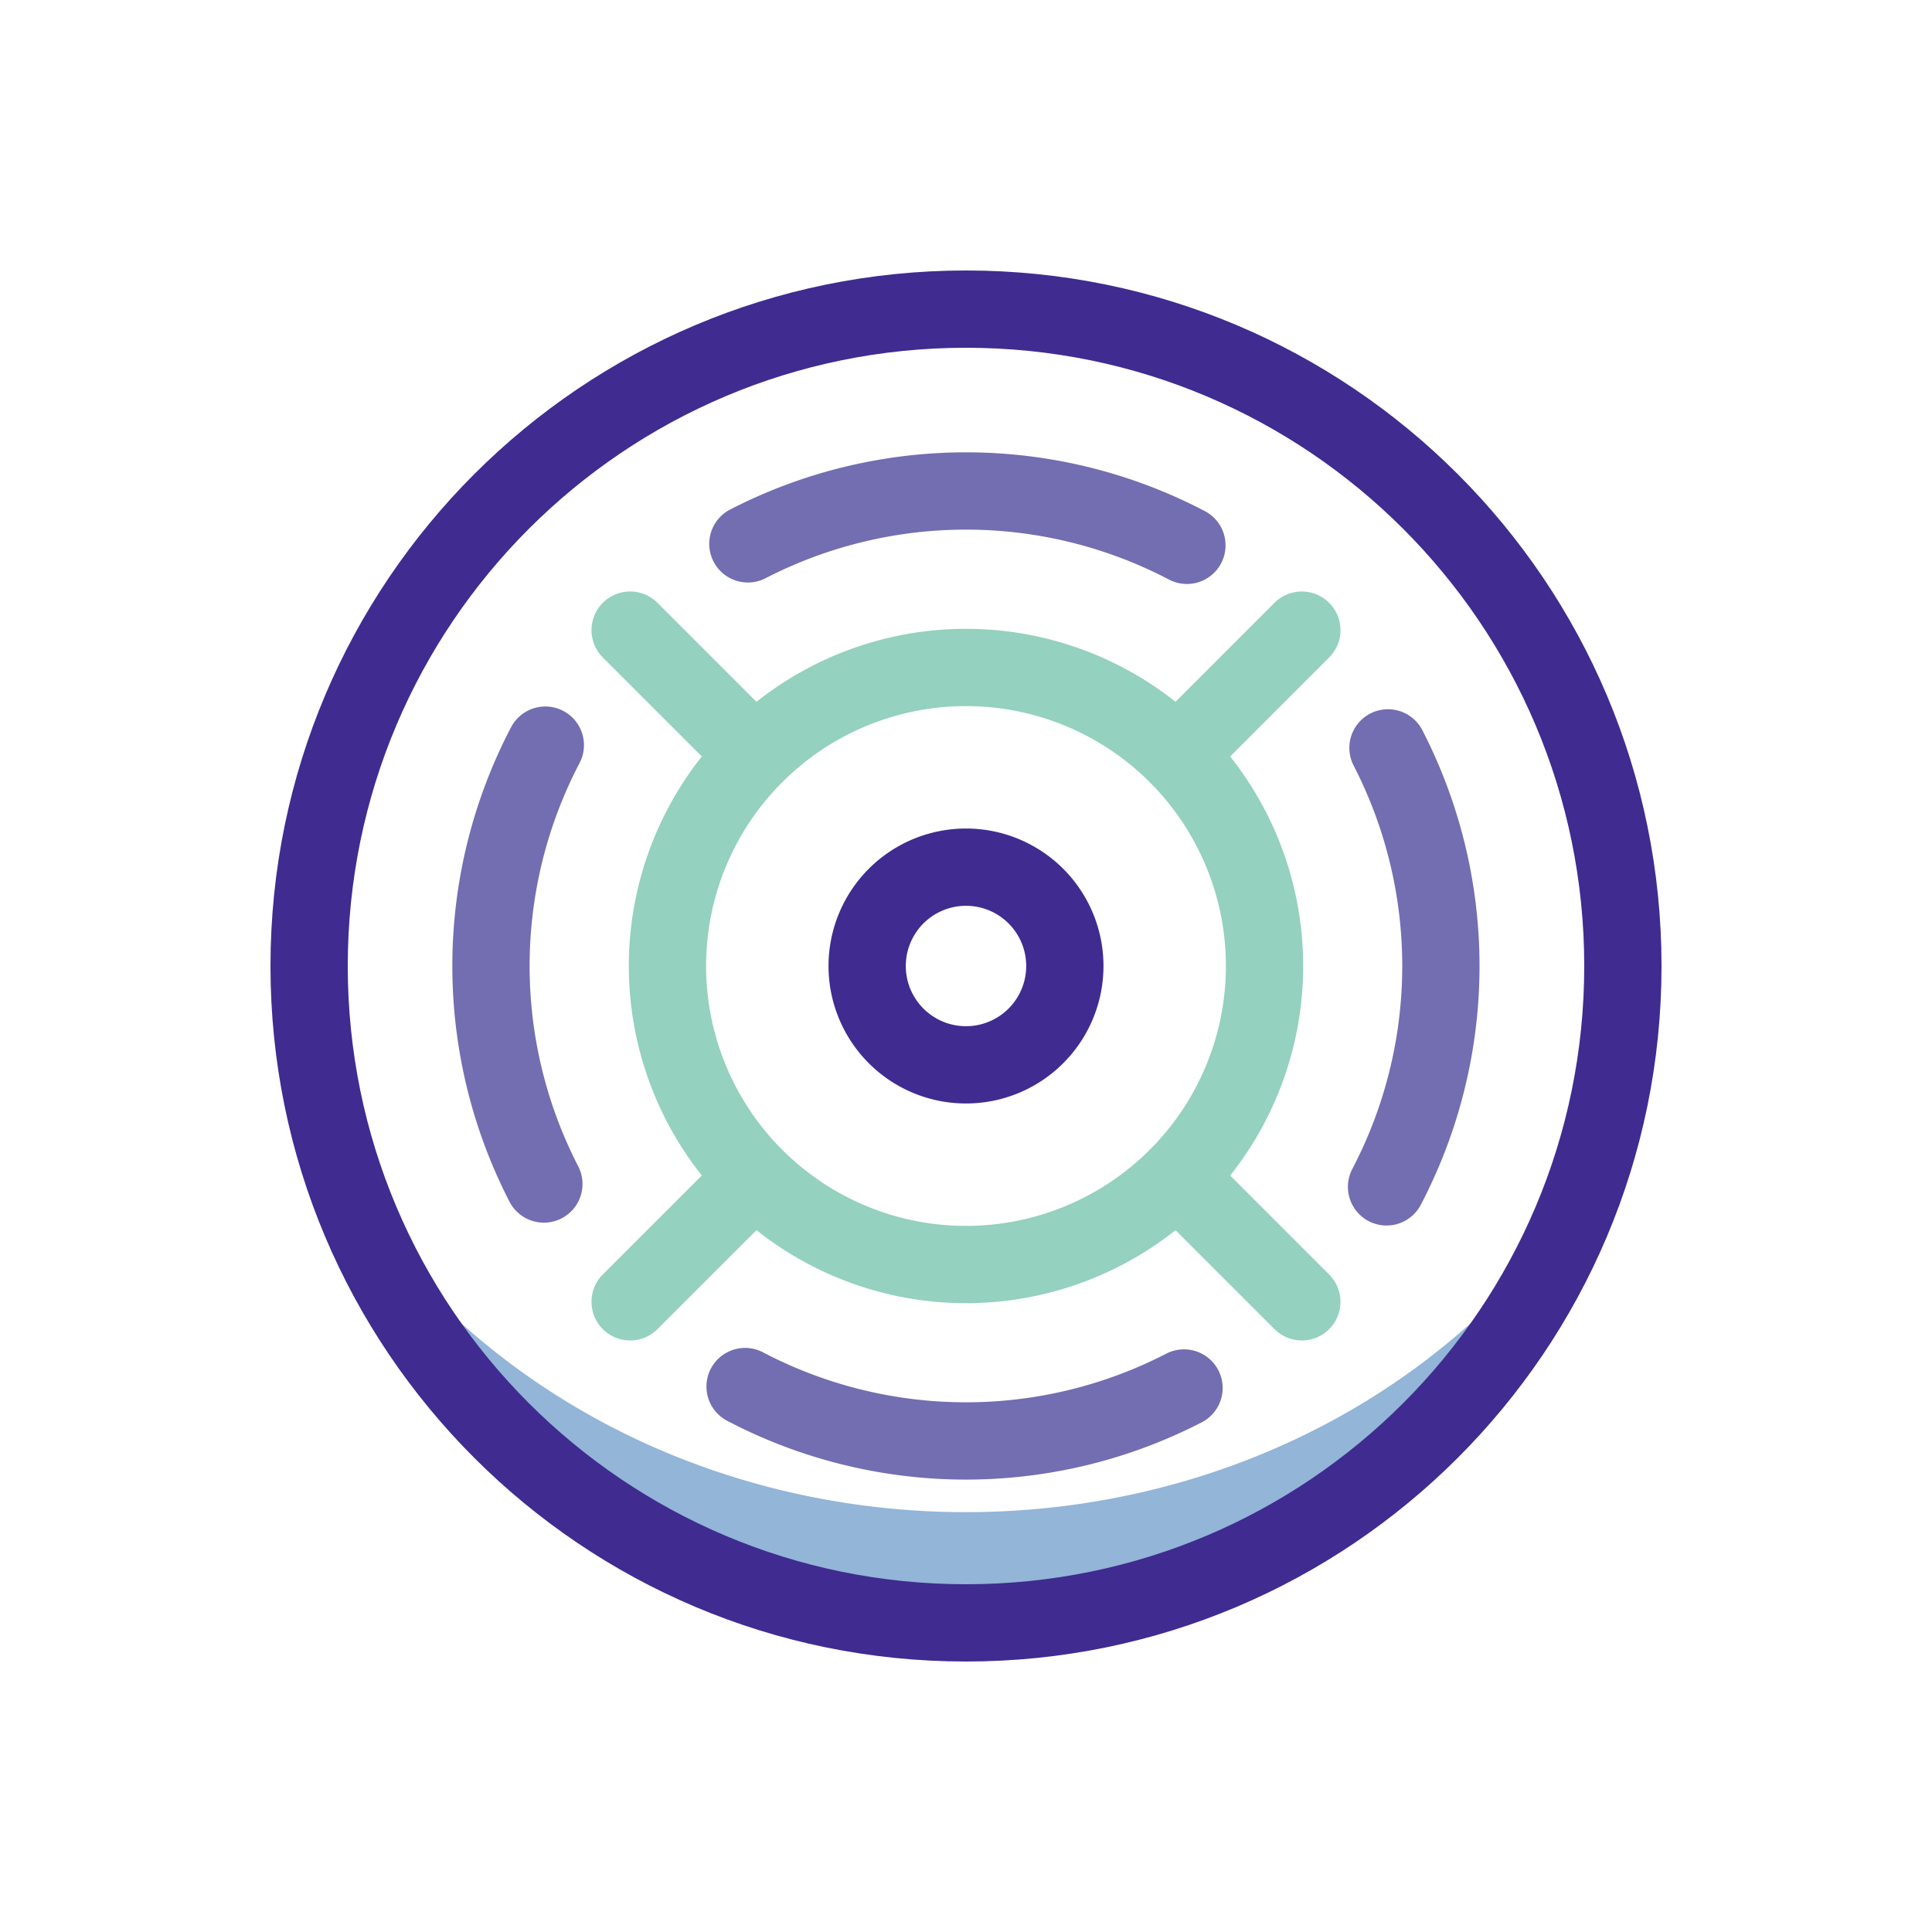
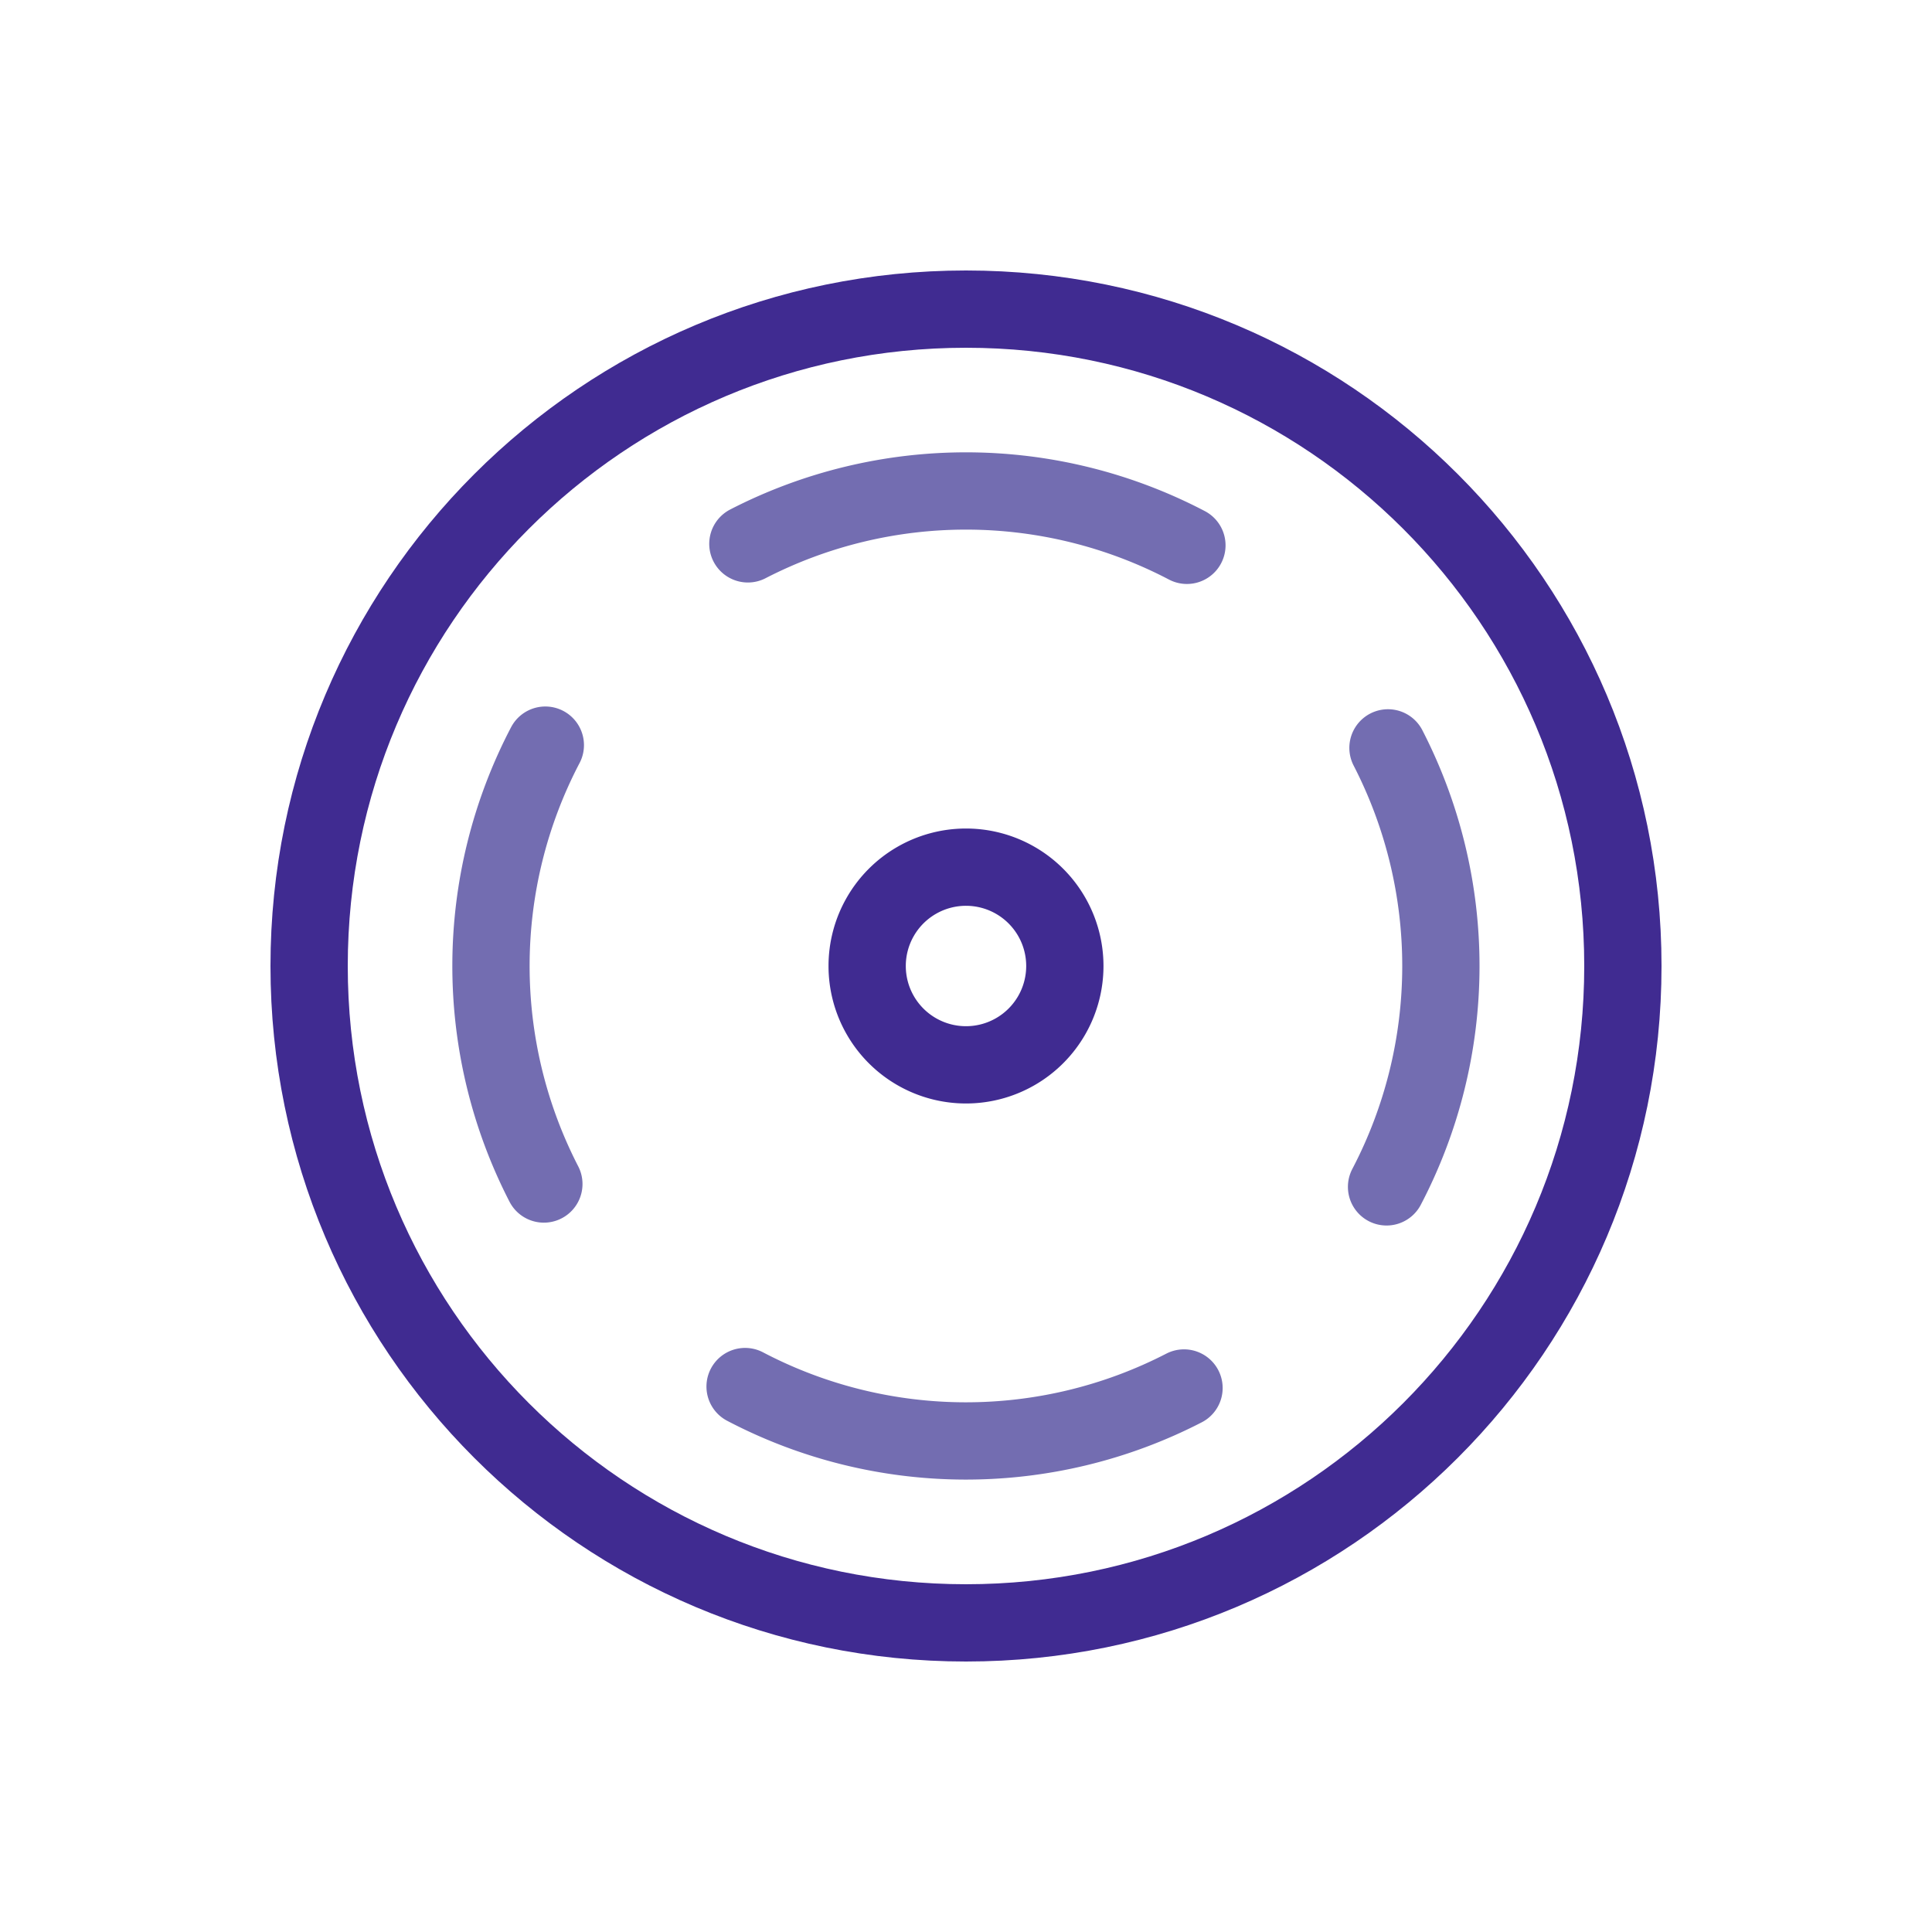
<svg xmlns="http://www.w3.org/2000/svg" width="50" height="50" fill="none">
-   <path d="M38.225 34.095c-7.305 6.719-19.148 6.719-26.454 0a17.704 17.704 0 01-2.08-2.28c.762 2.134 2.063 4.143 3.91 5.84 6.296 5.792 16.502 5.792 22.794 0 1.847-1.697 3.148-3.706 3.91-5.84-.61.799-1.3 1.565-2.08 2.28z" fill="#92B5D8" />
  <path d="M25 42c9.389 0 17-7.611 17-17S34.389 8 25 8 8 15.611 8 25s7.611 17 17 17z" stroke="#402B91" stroke-width="2" stroke-miterlimit="10" stroke-linecap="round" stroke-linejoin="round" />
  <path d="M19.355 14.075a12.323 12.323 0 0111.362.038M35.921 19.355a12.323 12.323 0 01-.037 11.361M30.642 35.921a12.306 12.306 0 01-11.359-.037M14.075 30.642a12.316 12.316 0 01.038-11.358" stroke="#736DB1" stroke-width="2" stroke-miterlimit="10" stroke-linecap="round" stroke-linejoin="round" />
-   <path d="M25 32.726a7.726 7.726 0 100-15.452 7.726 7.726 0 000 15.452zM33.691 16.308l-3.229 3.23M16.308 33.691l3.23-3.229M33.691 33.691l-3.229-3.229M16.308 16.308l3.23 3.23" stroke="#94D1BE" stroke-width="2" stroke-miterlimit="10" stroke-linecap="round" stroke-linejoin="round" />
  <path d="M25 27.558a2.558 2.558 0 100-5.116 2.558 2.558 0 000 5.116z" stroke="#402B91" stroke-width="2" stroke-miterlimit="10" stroke-linecap="round" stroke-linejoin="round" />
</svg>